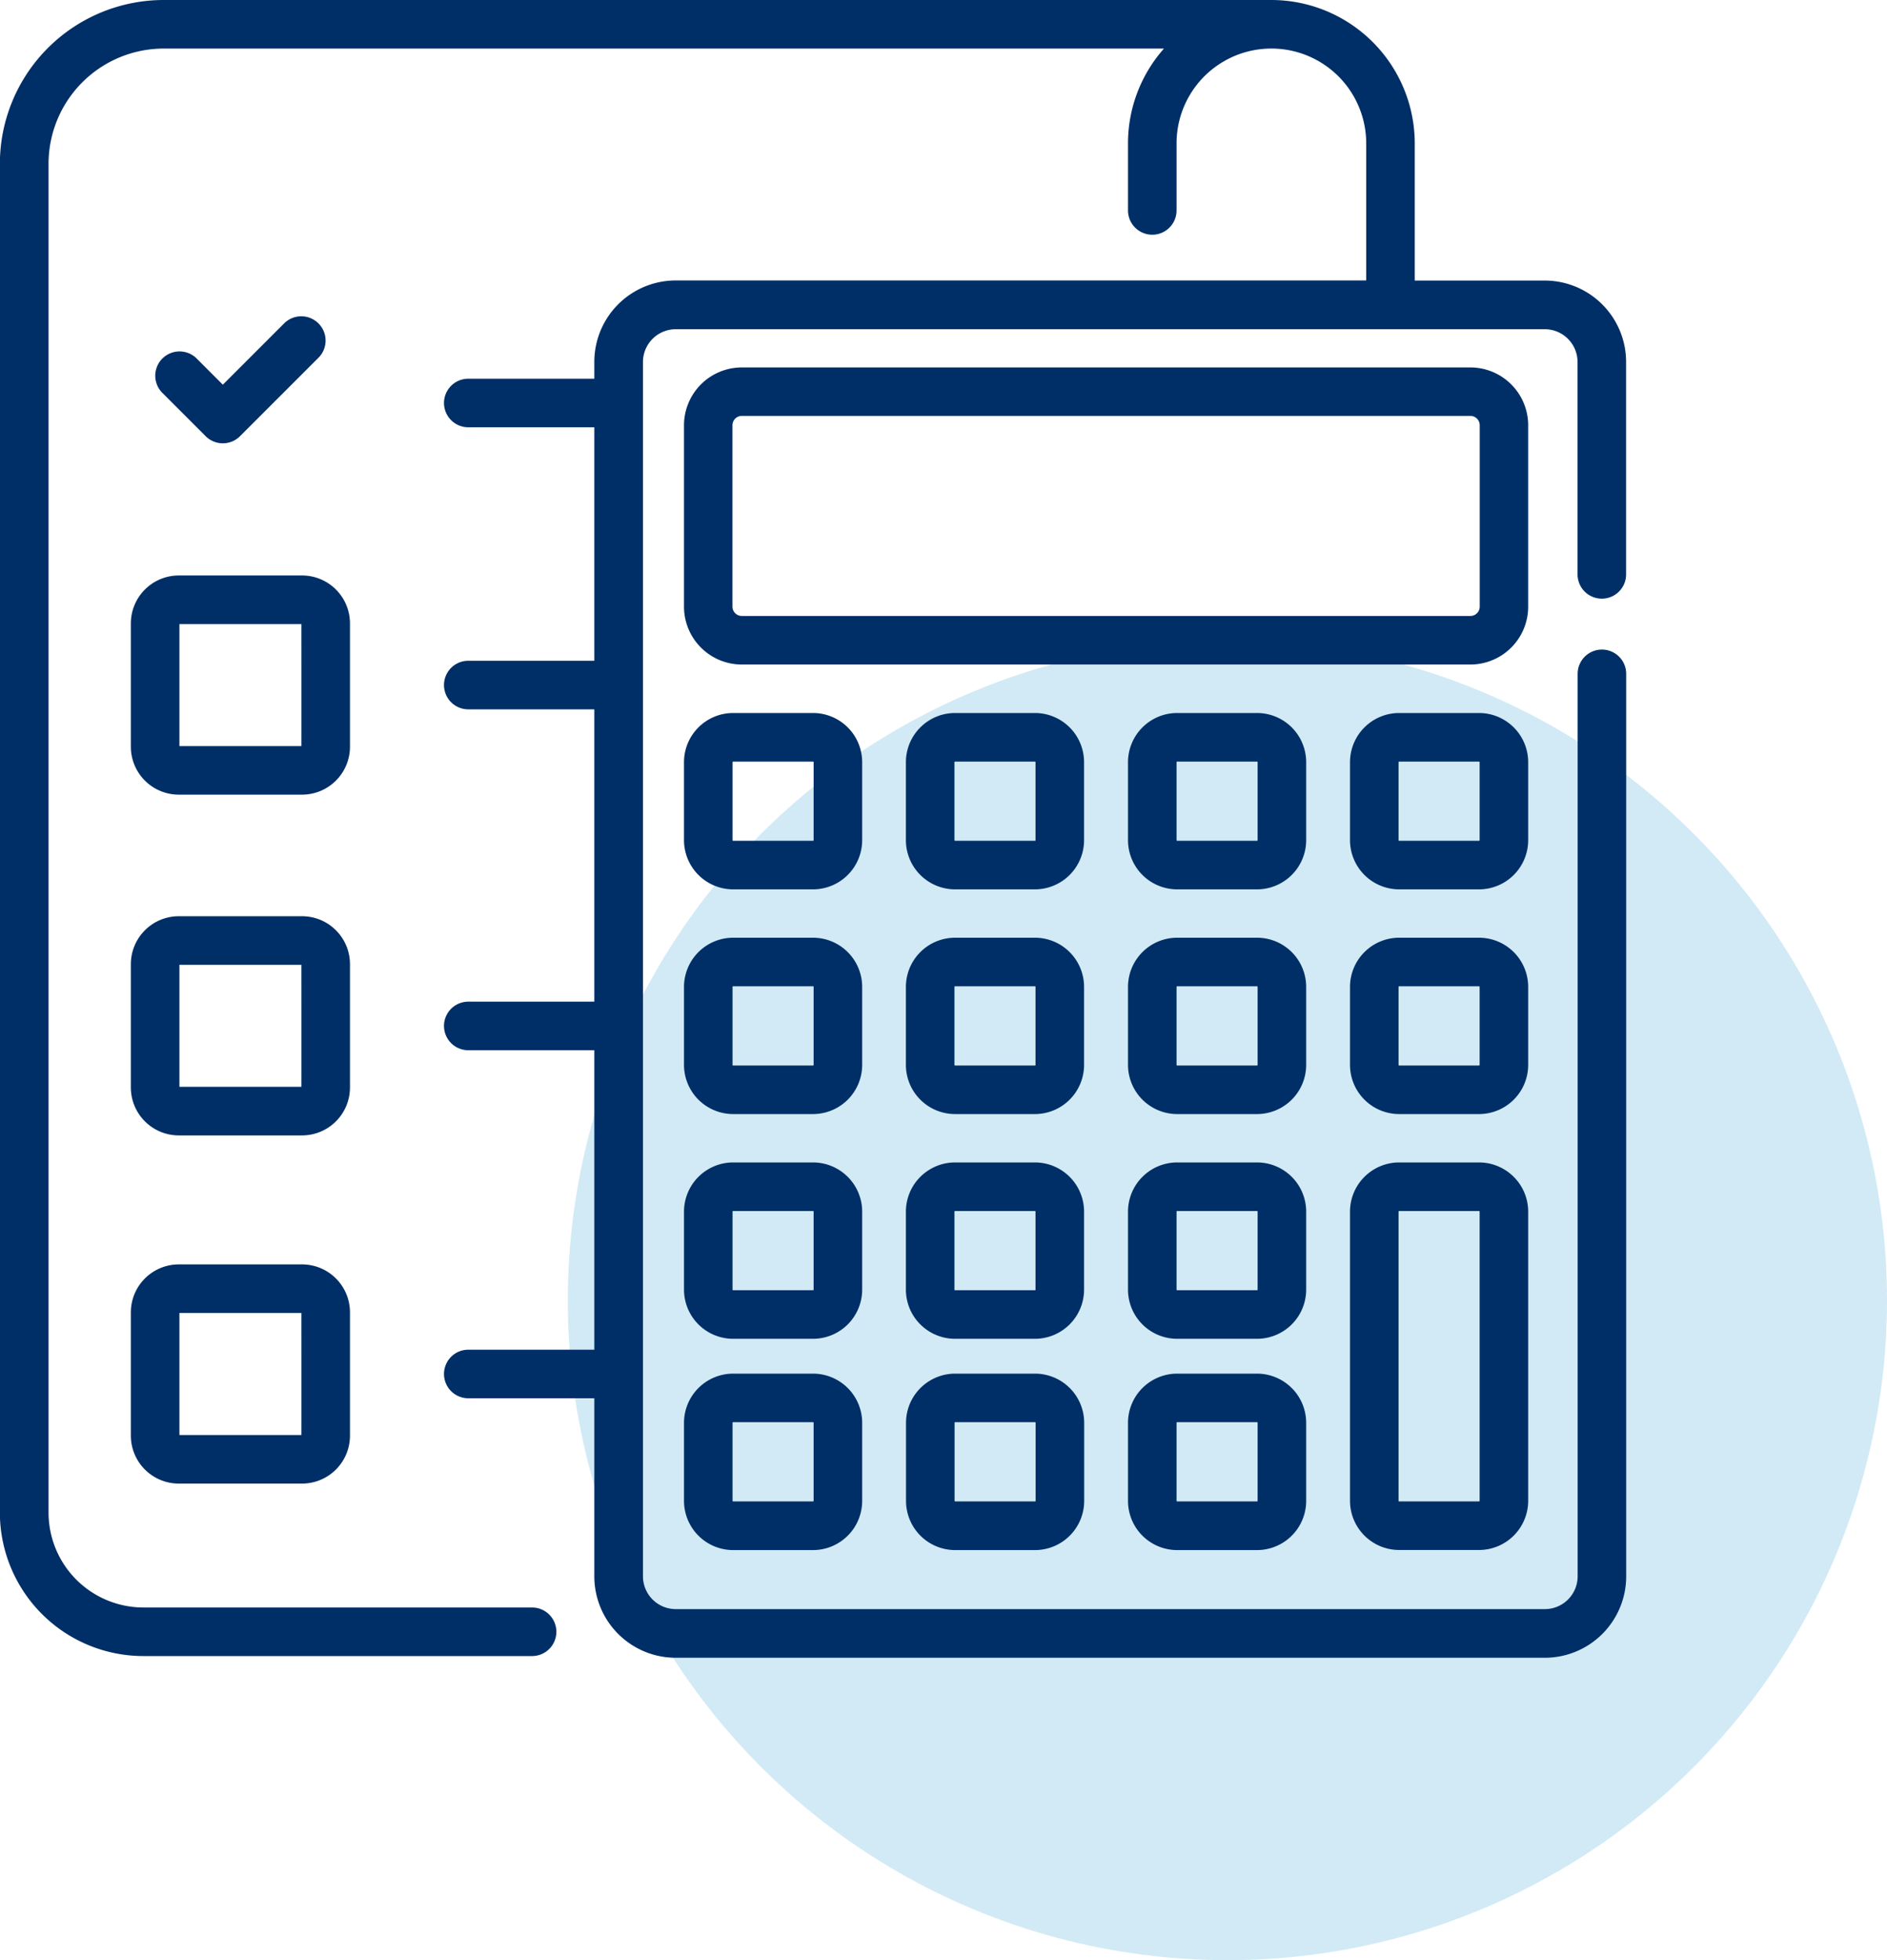
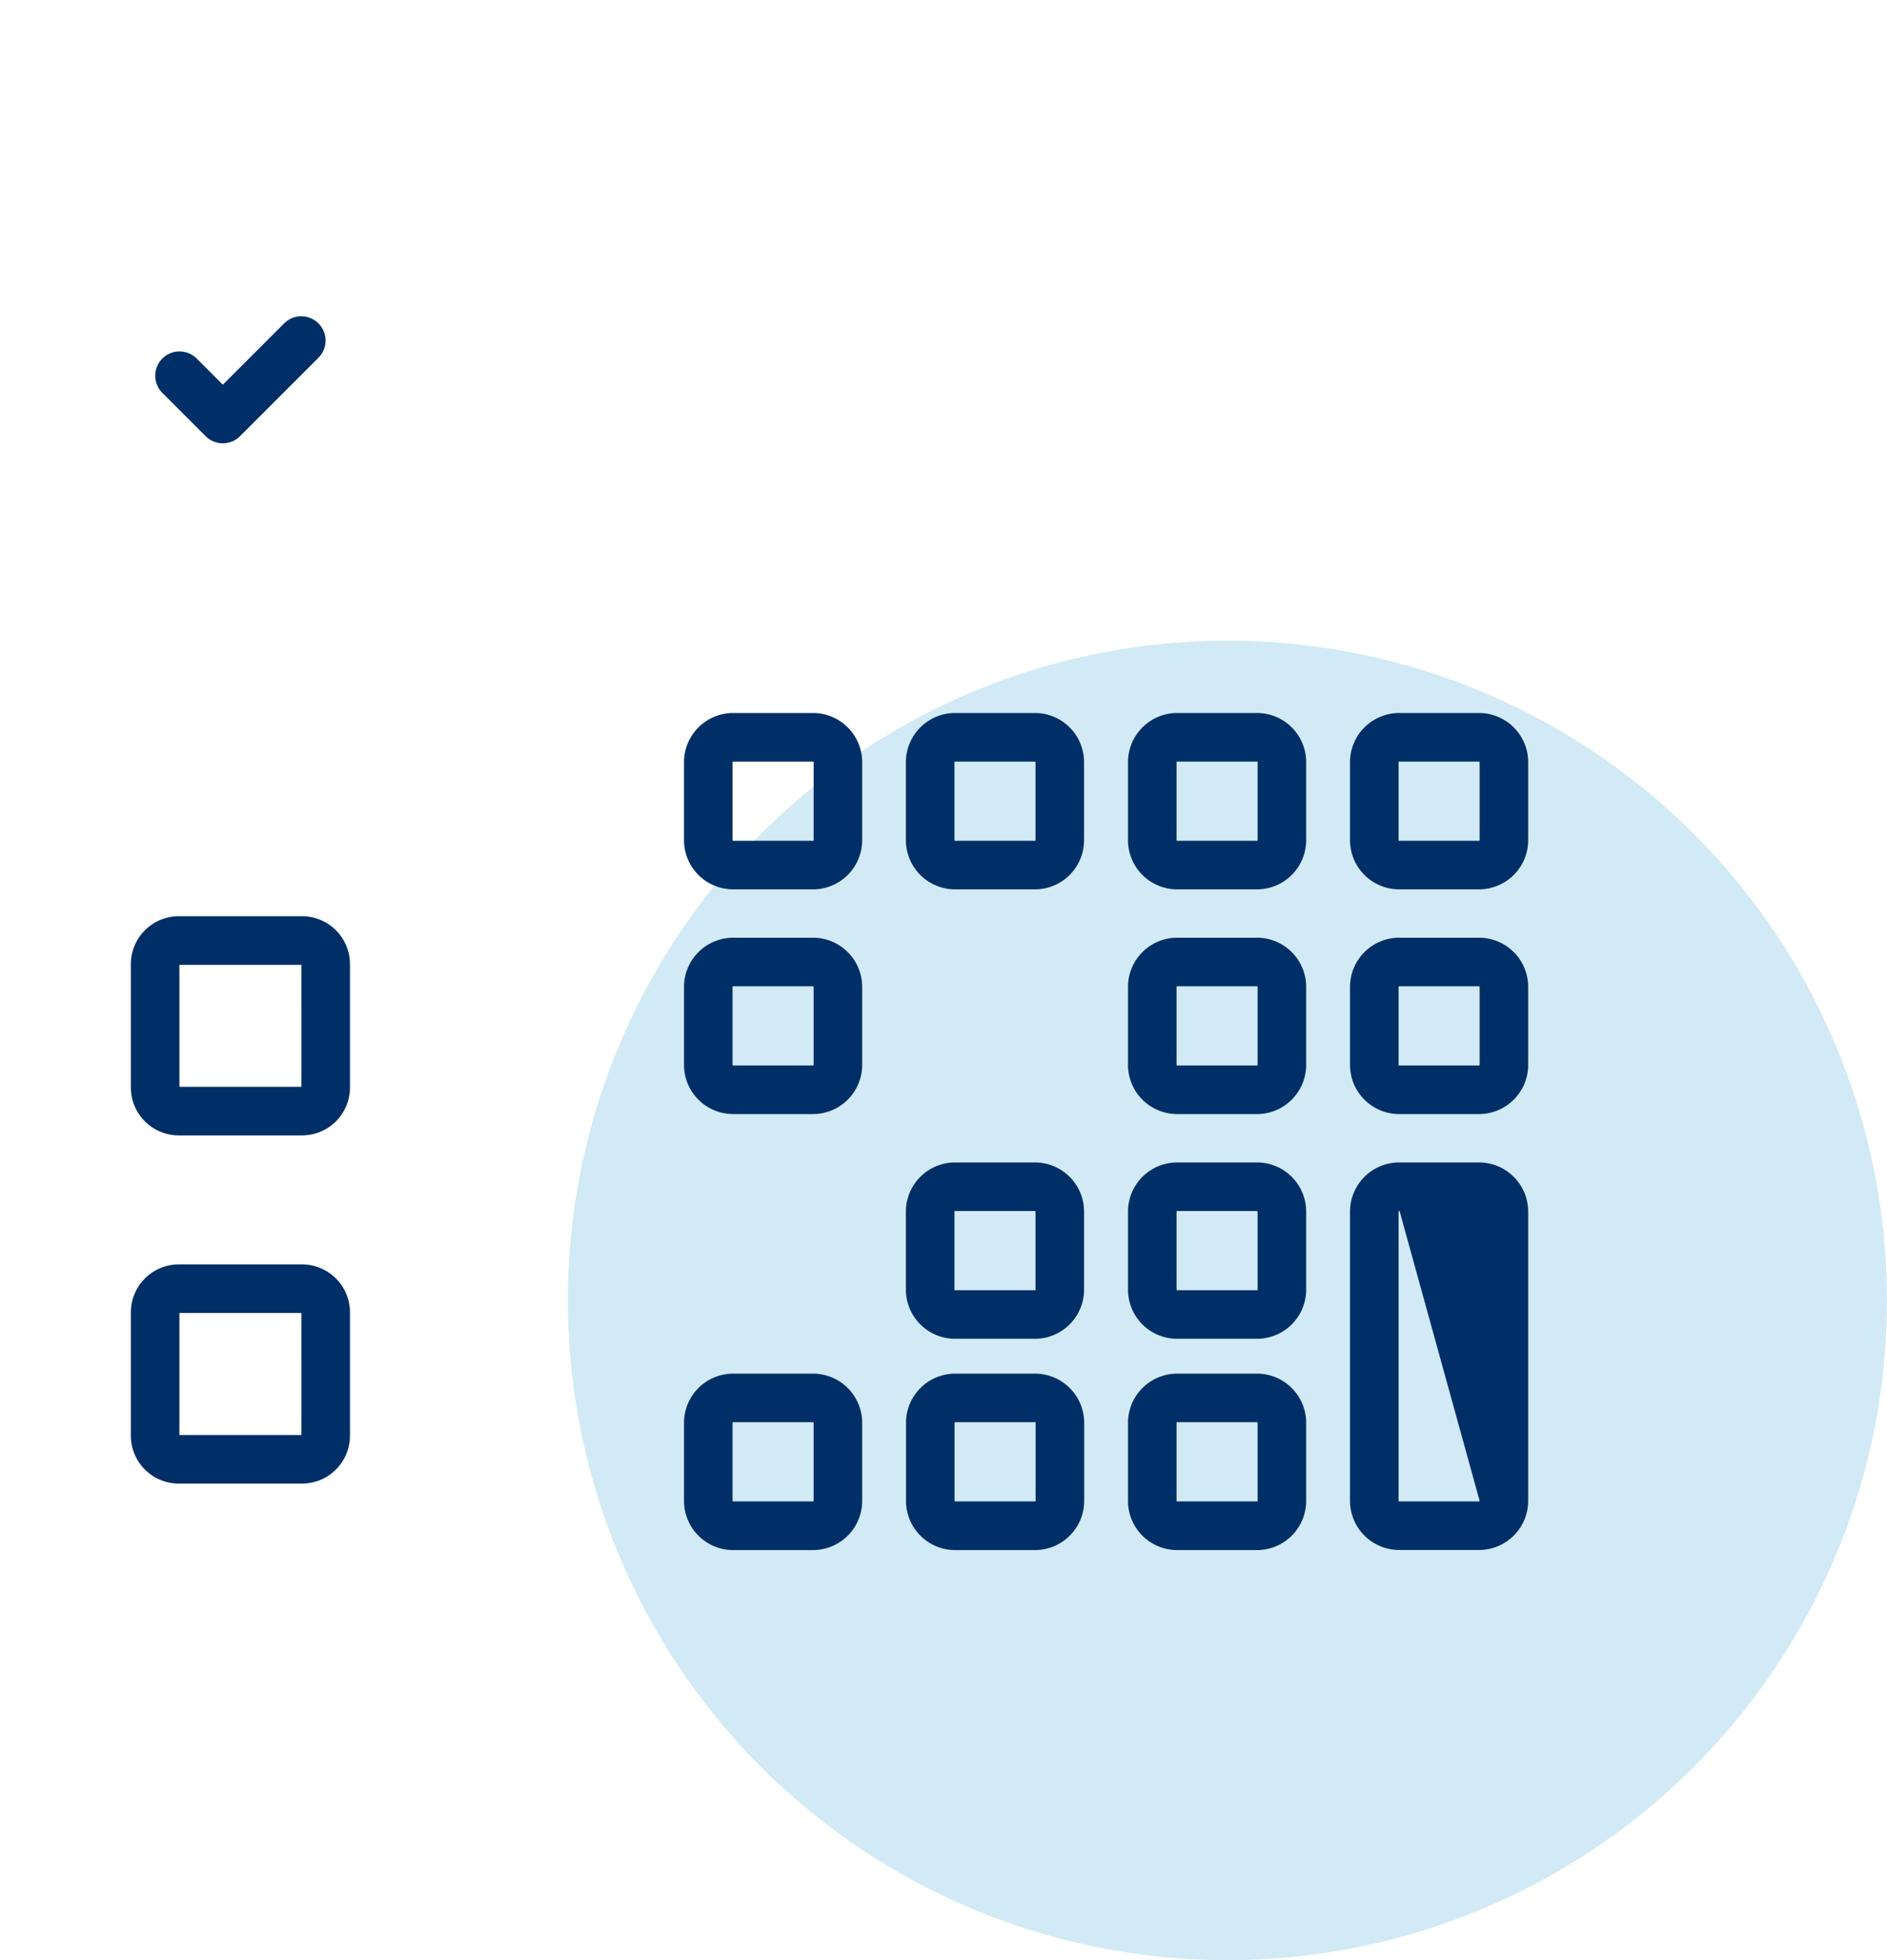
<svg xmlns="http://www.w3.org/2000/svg" width="80.84" height="83.952" viewBox="0 0 80.84 83.952">
  <g id="Group_282" data-name="Group 282" transform="translate(-997.174 -246)">
    <ellipse id="Ellipse_1" data-name="Ellipse 1" cx="28.257" cy="28.257" rx="28.257" ry="28.257" transform="translate(1021.5 273.438)" fill="#67b8de" opacity="0.3" />
    <g id="calculators_icon" data-name="calculators icon" transform="translate(992.369 246)">
      <g id="Group_241" data-name="Group 241" transform="translate(11.457 13.547)">
        <g id="Group_240" data-name="Group 240">
          <path id="Path_341" data-name="Path 341" d="M59.764,97.994a1.04,1.04,0,0,0-1.471,0l-2.625,2.625-1.12-1.12a1.04,1.04,0,0,0-1.471,1.471l1.855,1.855a1.04,1.04,0,0,0,1.471,0l3.361-3.36A1.04,1.04,0,0,0,59.764,97.994Z" transform="translate(-52.773 -97.69)" fill="#002f67" />
        </g>
      </g>
      <g id="Group_243" data-name="Group 243" transform="translate(10.411 24.647)">
        <g id="Group_242" data-name="Group 242">
-           <path id="Path_342" data-name="Path 342" d="M52.569,177.735H47.286a2.054,2.054,0,0,0-2.052,2.052v5.283a2.054,2.054,0,0,0,2.052,2.052h5.283a2.054,2.054,0,0,0,2.052-2.052v-5.283A2.054,2.054,0,0,0,52.569,177.735Zm-.028,7.307H47.314v-5.226H52.54S52.541,185.042,52.54,185.042Z" transform="translate(-45.234 -177.735)" fill="#002f67" />
-         </g>
+           </g>
      </g>
      <g id="Group_245" data-name="Group 245" transform="translate(10.411 39.244)">
        <g id="Group_244" data-name="Group 244">
          <path id="Path_343" data-name="Path 343" d="M52.569,283H47.286a2.054,2.054,0,0,0-2.052,2.052v5.283a2.054,2.054,0,0,0,2.052,2.052h5.283a2.054,2.054,0,0,0,2.052-2.052v-5.283A2.054,2.054,0,0,0,52.569,283Zm-.028,7.306H47.314v-5.226H52.54S52.541,290.309,52.54,290.309Z" transform="translate(-45.234 -283.003)" fill="#002f67" />
        </g>
      </g>
      <g id="Group_247" data-name="Group 247" transform="translate(10.411 54.153)">
        <g id="Group_246" data-name="Group 246">
          <path id="Path_344" data-name="Path 344" d="M52.569,390.51H47.286a2.054,2.054,0,0,0-2.052,2.052v5.283a2.054,2.054,0,0,0,2.052,2.052h5.283a2.054,2.054,0,0,0,2.052-2.052v-5.283A2.054,2.054,0,0,0,52.569,390.51Zm-.028,7.306H47.314V392.59H52.54S52.541,397.816,52.54,397.816Z" transform="translate(-45.234 -390.51)" fill="#002f67" />
        </g>
      </g>
      <g id="Group_249" data-name="Group 249" transform="translate(4.805 0)">
        <g id="Group_248" data-name="Group 248">
-           <path id="Path_345" data-name="Path 345" d="M73.432,27.82a1.04,1.04,0,0,0-1.04,1.04V67.516a1.406,1.406,0,0,1-1.4,1.4H33.75a1.406,1.406,0,0,1-1.4-1.4V15.5a1.406,1.406,0,0,1,1.4-1.4H70.988a1.406,1.406,0,0,1,1.4,1.4v9.1a1.04,1.04,0,0,0,2.08,0V15.5a3.488,3.488,0,0,0-3.484-3.484H65.414V6.142A6.149,6.149,0,0,0,59.272,0H11.817A7.02,7.02,0,0,0,4.8,7.012V64.785a6.149,6.149,0,0,0,6.142,6.142H27.6a1.04,1.04,0,1,0,0-2.08H10.947a4.067,4.067,0,0,1-4.062-4.062V7.012A4.937,4.937,0,0,1,11.817,2.08H54.67a6.115,6.115,0,0,0-1.541,4.062V9.013a1.04,1.04,0,1,0,2.08,0V6.142a4.062,4.062,0,0,1,8.125,0v5.87H33.75A3.488,3.488,0,0,0,30.266,15.5v.72h-5.4a1.04,1.04,0,0,0,0,2.08h5.4v10h-5.4a1.04,1.04,0,0,0,0,2.08h5.4V42.9h-5.4a1.04,1.04,0,0,0,0,2.08h5.4V57.806h-5.4a1.04,1.04,0,0,0,0,2.08h5.4v7.63A3.488,3.488,0,0,0,33.75,71H70.988a3.488,3.488,0,0,0,3.484-3.484V28.86A1.04,1.04,0,0,0,73.432,27.82Z" transform="translate(-4.805 0)" fill="#002f67" />
-         </g>
+           </g>
      </g>
      <g id="Group_251" data-name="Group 251" transform="translate(34.108 15.737)">
        <g id="Group_250" data-name="Group 250">
-           <path id="Path_346" data-name="Path 346" d="M249.806,113.484H218.593a2.479,2.479,0,0,0-2.476,2.476v7.772a2.479,2.479,0,0,0,2.476,2.476h31.213a2.479,2.479,0,0,0,2.476-2.476V115.96h0A2.479,2.479,0,0,0,249.806,113.484Zm0,10.644H218.593a.4.4,0,0,1-.4-.4V115.96a.4.4,0,0,1,.4-.4h31.213a.4.4,0,0,1,.4.4v7.772h0A.4.4,0,0,1,249.806,124.128Z" transform="translate(-216.117 -113.484)" fill="#002f67" />
-         </g>
+           </g>
      </g>
      <g id="Group_253" data-name="Group 253" transform="translate(34.108 30.537)">
        <g id="Group_252" data-name="Group 252">
          <path id="Path_347" data-name="Path 347" d="M221.645,220.209h-3.423a2.108,2.108,0,0,0-2.105,2.105v3.343a2.108,2.108,0,0,0,2.105,2.105h3.423a2.108,2.108,0,0,0,2.105-2.105v-3.343A2.108,2.108,0,0,0,221.645,220.209Zm.025,5.448a.025.025,0,0,1-.025.025h-3.423a.025.025,0,0,1-.025-.025v-3.342a.025.025,0,0,1,.025-.025h3.423a.025.025,0,0,1,.025.025Z" transform="translate(-216.117 -220.209)" fill="#002f67" />
        </g>
      </g>
      <g id="Group_255" data-name="Group 255" transform="translate(43.618 30.537)">
        <g id="Group_254" data-name="Group 254">
          <path id="Path_348" data-name="Path 348" d="M290.227,220.209H286.8a2.108,2.108,0,0,0-2.105,2.105v3.343a2.108,2.108,0,0,0,2.105,2.105h3.423a2.108,2.108,0,0,0,2.105-2.105v-3.343A2.107,2.107,0,0,0,290.227,220.209Zm.025,5.448a.025.025,0,0,1-.025.025H286.8a.025.025,0,0,1-.025-.025v-3.342a.025.025,0,0,1,.025-.025h3.423a.025.025,0,0,1,.025.025v3.342Z" transform="translate(-284.699 -220.209)" fill="#002f67" />
        </g>
      </g>
      <g id="Group_257" data-name="Group 257" transform="translate(53.129 30.537)">
        <g id="Group_256" data-name="Group 256">
          <path id="Path_349" data-name="Path 349" d="M358.81,220.209h-3.423a2.108,2.108,0,0,0-2.105,2.105v3.343a2.108,2.108,0,0,0,2.105,2.105h3.423a2.108,2.108,0,0,0,2.105-2.105v-3.343A2.107,2.107,0,0,0,358.81,220.209Zm.025,5.448a.025.025,0,0,1-.025.025h-3.423a.025.025,0,0,1-.025-.025v-3.342a.025.025,0,0,1,.025-.025h3.423a.025.025,0,0,1,.025.025Z" transform="translate(-353.282 -220.209)" fill="#002f67" />
        </g>
      </g>
      <g id="Group_259" data-name="Group 259" transform="translate(62.64 30.537)">
        <g id="Group_258" data-name="Group 258">
          <path id="Path_350" data-name="Path 350" d="M427.395,220.209h-3.423a2.108,2.108,0,0,0-2.105,2.105v3.343a2.108,2.108,0,0,0,2.105,2.105h3.423a2.108,2.108,0,0,0,2.105-2.105v-3.343A2.108,2.108,0,0,0,427.395,220.209Zm.025,5.448a.025.025,0,0,1-.025.025h-3.423a.025.025,0,0,1-.025-.025v-3.342a.025.025,0,0,1,.025-.025h3.423a.025.025,0,0,1,.025.025Z" transform="translate(-421.867 -220.209)" fill="#002f67" />
        </g>
      </g>
      <g id="Group_261" data-name="Group 261" transform="translate(34.108 40.161)">
        <g id="Group_260" data-name="Group 260">
          <path id="Path_351" data-name="Path 351" d="M221.645,289.615h-3.423a2.108,2.108,0,0,0-2.105,2.105v3.343a2.108,2.108,0,0,0,2.105,2.105h3.423a2.108,2.108,0,0,0,2.105-2.105V291.72A2.108,2.108,0,0,0,221.645,289.615Zm.025,5.448a.025.025,0,0,1-.025.025h-3.423a.025.025,0,0,1-.025-.025V291.72a.025.025,0,0,1,.025-.025h3.423a.025.025,0,0,1,.025.025Z" transform="translate(-216.117 -289.615)" fill="#002f67" />
        </g>
      </g>
      <g id="Group_263" data-name="Group 263" transform="translate(43.618 40.161)">
        <g id="Group_262" data-name="Group 262">
-           <path id="Path_352" data-name="Path 352" d="M290.227,289.615H286.8a2.108,2.108,0,0,0-2.105,2.105v3.343a2.108,2.108,0,0,0,2.105,2.105h3.423a2.108,2.108,0,0,0,2.105-2.105V291.72A2.107,2.107,0,0,0,290.227,289.615Zm.025,5.448a.025.025,0,0,1-.025.025H286.8a.025.025,0,0,1-.025-.025V291.72a.025.025,0,0,1,.025-.025h3.423a.025.025,0,0,1,.025.025v3.343Z" transform="translate(-284.699 -289.615)" fill="#002f67" />
-         </g>
+           </g>
      </g>
      <g id="Group_265" data-name="Group 265" transform="translate(53.129 40.161)">
        <g id="Group_264" data-name="Group 264">
          <path id="Path_353" data-name="Path 353" d="M358.81,289.615h-3.423a2.108,2.108,0,0,0-2.105,2.105v3.343a2.108,2.108,0,0,0,2.105,2.105h3.423a2.108,2.108,0,0,0,2.105-2.105V291.72A2.107,2.107,0,0,0,358.81,289.615Zm.025,5.448a.025.025,0,0,1-.025.025h-3.423a.025.025,0,0,1-.025-.025V291.72a.025.025,0,0,1,.025-.025h3.423a.025.025,0,0,1,.025.025Z" transform="translate(-353.282 -289.615)" fill="#002f67" />
        </g>
      </g>
      <g id="Group_267" data-name="Group 267" transform="translate(62.64 40.161)">
        <g id="Group_266" data-name="Group 266">
          <path id="Path_354" data-name="Path 354" d="M427.395,289.615h-3.423a2.108,2.108,0,0,0-2.105,2.105v3.343a2.108,2.108,0,0,0,2.105,2.105h3.423a2.108,2.108,0,0,0,2.105-2.105V291.72A2.108,2.108,0,0,0,427.395,289.615Zm.025,5.448a.025.025,0,0,1-.025.025h-3.423a.025.025,0,0,1-.025-.025V291.72a.025.025,0,0,1,.025-.025h3.423a.025.025,0,0,1,.025.025Z" transform="translate(-421.867 -289.615)" fill="#002f67" />
        </g>
      </g>
      <g id="Group_269" data-name="Group 269" transform="translate(34.108 49.786)">
        <g id="Group_268" data-name="Group 268">
-           <path id="Path_355" data-name="Path 355" d="M221.645,359.021h-3.423a2.108,2.108,0,0,0-2.105,2.105v3.343a2.107,2.107,0,0,0,2.105,2.105h3.423a2.107,2.107,0,0,0,2.105-2.105v-3.343A2.108,2.108,0,0,0,221.645,359.021Zm.025,5.448a.025.025,0,0,1-.025.025h-3.423a.025.025,0,0,1-.025-.025v-3.343a.025.025,0,0,1,.025-.025h3.423a.025.025,0,0,1,.025.025Z" transform="translate(-216.117 -359.021)" fill="#002f67" />
-         </g>
+           </g>
      </g>
      <g id="Group_271" data-name="Group 271" transform="translate(43.618 49.786)">
        <g id="Group_270" data-name="Group 270">
          <path id="Path_356" data-name="Path 356" d="M290.227,359.021H286.8a2.108,2.108,0,0,0-2.105,2.105v3.343a2.108,2.108,0,0,0,2.105,2.105h3.423a2.108,2.108,0,0,0,2.105-2.105v-3.343A2.107,2.107,0,0,0,290.227,359.021Zm.025,5.448a.025.025,0,0,1-.025.025H286.8a.025.025,0,0,1-.025-.025v-3.343a.025.025,0,0,1,.025-.025h3.423a.025.025,0,0,1,.025.025v3.343Z" transform="translate(-284.699 -359.021)" fill="#002f67" />
        </g>
      </g>
      <g id="Group_273" data-name="Group 273" transform="translate(53.129 49.786)">
        <g id="Group_272" data-name="Group 272">
          <path id="Path_357" data-name="Path 357" d="M358.81,359.021h-3.423a2.108,2.108,0,0,0-2.105,2.105v3.343a2.107,2.107,0,0,0,2.105,2.105h3.423a2.108,2.108,0,0,0,2.105-2.105v-3.343A2.107,2.107,0,0,0,358.81,359.021Zm.025,5.448a.025.025,0,0,1-.025.025h-3.423a.025.025,0,0,1-.025-.025v-3.343a.025.025,0,0,1,.025-.025h3.423a.025.025,0,0,1,.025.025Z" transform="translate(-353.282 -359.021)" fill="#002f67" />
        </g>
      </g>
      <g id="Group_275" data-name="Group 275" transform="translate(62.64 49.786)">
        <g id="Group_274" data-name="Group 274">
-           <path id="Path_358" data-name="Path 358" d="M427.395,359.021h-3.423a2.108,2.108,0,0,0-2.105,2.105v12.388a2.108,2.108,0,0,0,2.105,2.105h3.423a2.108,2.108,0,0,0,2.105-2.105V361.126A2.108,2.108,0,0,0,427.395,359.021Zm.025,14.493a.025.025,0,0,1-.025.025h-3.423a.025.025,0,0,1-.025-.025V361.126a.025.025,0,0,1,.025-.025h3.423a.025.025,0,0,1,.025.025Z" transform="translate(-421.867 -359.021)" fill="#002f67" />
+           <path id="Path_358" data-name="Path 358" d="M427.395,359.021h-3.423a2.108,2.108,0,0,0-2.105,2.105v12.388a2.108,2.108,0,0,0,2.105,2.105h3.423a2.108,2.108,0,0,0,2.105-2.105V361.126A2.108,2.108,0,0,0,427.395,359.021Zm.025,14.493a.025.025,0,0,1-.025.025h-3.423a.025.025,0,0,1-.025-.025V361.126a.025.025,0,0,1,.025-.025a.025.025,0,0,1,.025.025Z" transform="translate(-421.867 -359.021)" fill="#002f67" />
        </g>
      </g>
      <g id="Group_277" data-name="Group 277" transform="translate(34.108 58.831)">
        <g id="Group_276" data-name="Group 276">
          <path id="Path_359" data-name="Path 359" d="M221.646,424.248h-3.423a2.108,2.108,0,0,0-2.105,2.105V429.7a2.108,2.108,0,0,0,2.105,2.105h3.423a2.108,2.108,0,0,0,2.105-2.105v-3.343A2.108,2.108,0,0,0,221.646,424.248Zm.025,5.448a.025.025,0,0,1-.025.025h-3.423a.025.025,0,0,1-.025-.025v-3.343a.025.025,0,0,1,.025-.025h3.423a.025.025,0,0,1,.025.025Z" transform="translate(-216.118 -424.248)" fill="#002f67" />
        </g>
      </g>
      <g id="Group_279" data-name="Group 279" transform="translate(43.619 58.831)">
        <g id="Group_278" data-name="Group 278">
          <path id="Path_360" data-name="Path 360" d="M290.229,424.248h-3.423a2.108,2.108,0,0,0-2.105,2.105V429.7a2.108,2.108,0,0,0,2.105,2.105h3.423a2.108,2.108,0,0,0,2.105-2.105v-3.343A2.108,2.108,0,0,0,290.229,424.248Zm.025,5.448a.025.025,0,0,1-.025.025h-3.423a.025.025,0,0,1-.025-.025v-3.343a.025.025,0,0,1,.025-.025h3.423a.025.025,0,0,1,.025.025V429.7Z" transform="translate(-284.701 -424.248)" fill="#002f67" />
        </g>
      </g>
      <g id="Group_281" data-name="Group 281" transform="translate(53.129 58.831)">
        <g id="Group_280" data-name="Group 280">
          <path id="Path_361" data-name="Path 361" d="M358.812,424.248h-3.423a2.108,2.108,0,0,0-2.105,2.105V429.7a2.107,2.107,0,0,0,2.105,2.105h3.423a2.107,2.107,0,0,0,2.105-2.105v-3.343A2.108,2.108,0,0,0,358.812,424.248Zm.025,5.448a.025.025,0,0,1-.025.025h-3.423a.025.025,0,0,1-.025-.025v-3.343a.025.025,0,0,1,.025-.025h3.423a.025.025,0,0,1,.025.025Z" transform="translate(-353.284 -424.248)" fill="#002f67" />
        </g>
      </g>
    </g>
  </g>
</svg>